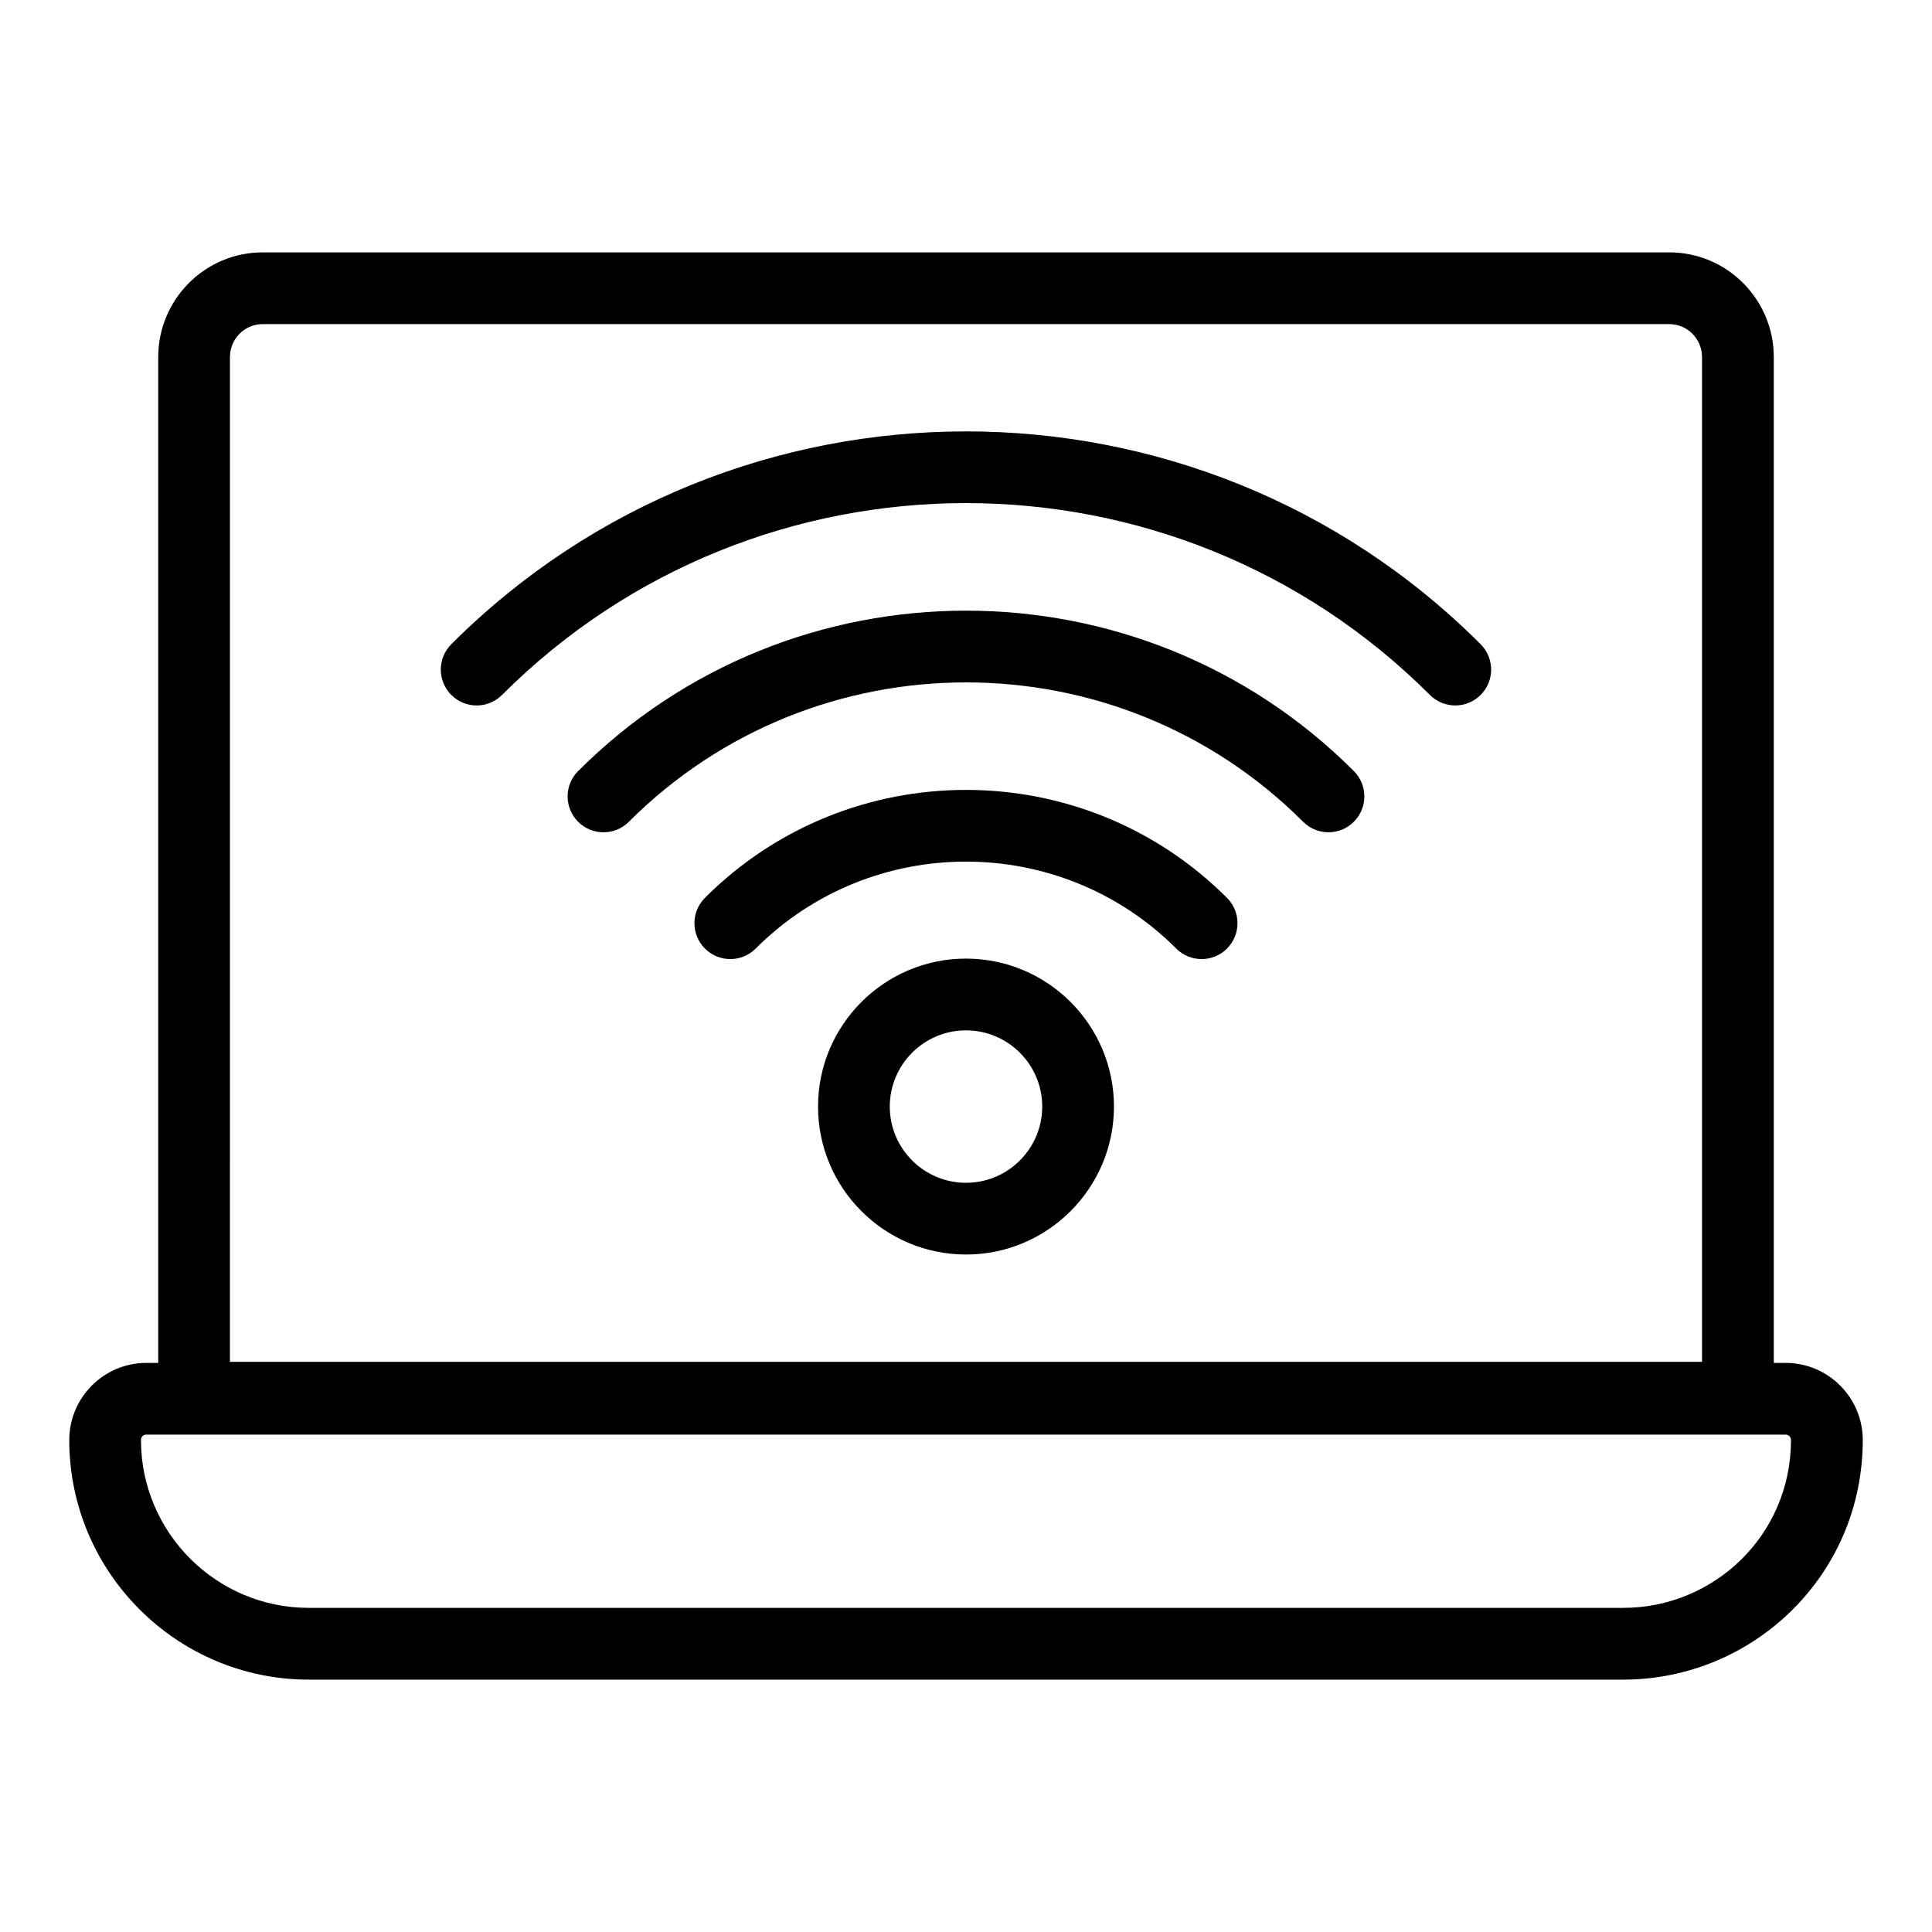
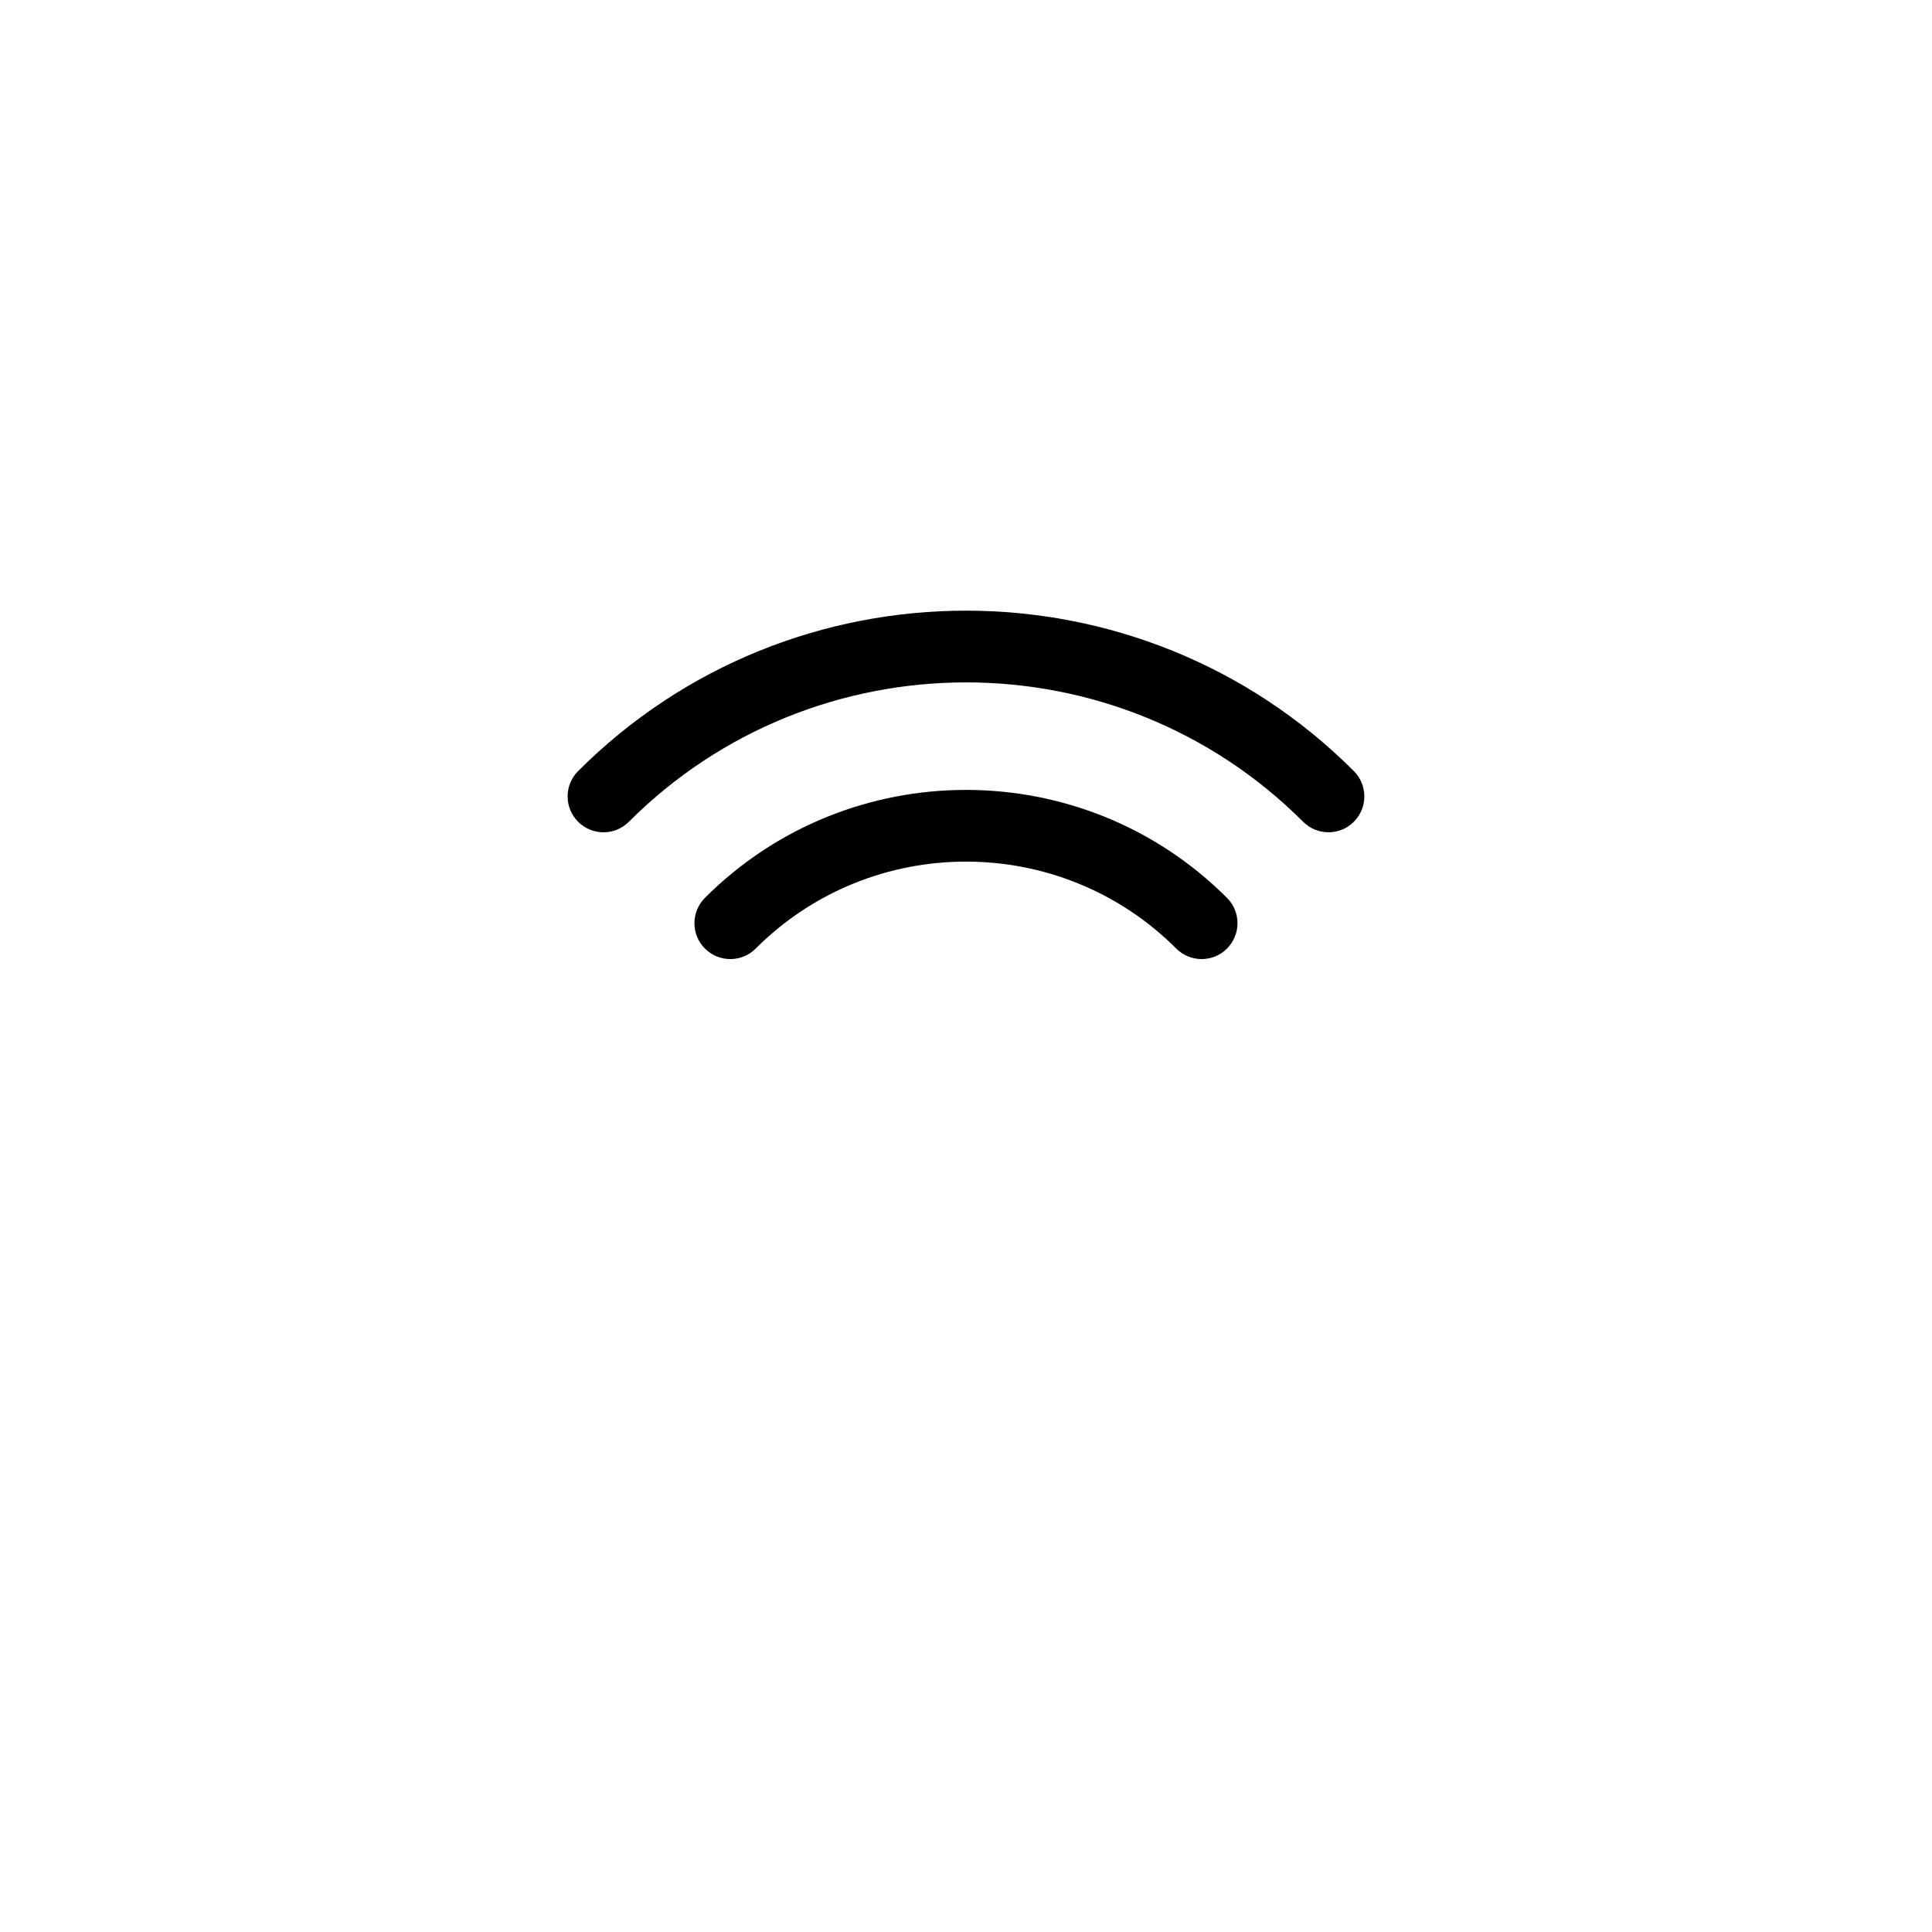
<svg xmlns="http://www.w3.org/2000/svg" fill="#000000" width="800px" height="800px" version="1.1" viewBox="144 144 512 512">
  <g>
-     <path d="m225.85 589.12h348.3c34.461 0 63.5-27.676 63.5-63.5 0-11.27-9.172-20.438-20.441-20.438h-3.137v-266.54c0-15.305-12.406-27.758-27.66-27.758h-372.82c-15.254 0-27.66 12.453-27.66 27.758v266.54h-3.137c-11.27 0-20.438 9.168-20.438 20.438 0 35.016 28.484 63.5 63.496 63.5zm-20.91-350.48c0-4.824 3.879-8.746 8.648-8.746h372.82c4.766 0 8.648 3.922 8.648 8.746v266.26h-390.12zm-22.148 285.55h434.41c0.789 0 1.43 0.641 1.43 1.426 0 25.203-20.387 44.488-44.488 44.488h-348.3c-24.531 0-44.484-19.957-44.484-44.488 0-0.84 0.586-1.426 1.426-1.426z" />
-     <path d="m400 398.04c-21.621 0-39.211 17.59-39.211 39.211s17.59 39.211 39.211 39.211 39.211-17.59 39.211-39.211c0-21.617-17.59-39.211-39.211-39.211zm0 59.414c-11.141 0-20.199-9.059-20.199-20.199 0-11.141 9.059-20.199 20.199-20.199s20.199 9.059 20.199 20.199c0 11.137-9.059 20.199-20.199 20.199z" />
-     <path d="m263.6 314.73c-3.715 3.707-3.715 9.73 0 13.441 3.715 3.715 9.73 3.715 13.441 0 67.785-67.789 178.1-67.793 245.9-0.004 3.715 3.715 9.73 3.715 13.441 0 3.715-3.715 3.715-9.73 0-13.441-75.199-75.203-197.57-75.199-272.79 0.004z" />
    <path d="m297.21 348.34c-3.715 3.715-3.715 9.73 0 13.441 3.715 3.715 9.73 3.715 13.441 0 49.273-49.25 129.43-49.254 178.69-0.004 3.715 3.715 9.73 3.715 13.441 0 3.715-3.715 3.715-9.73 0-13.441-56.668-56.676-148.89-56.672-205.57 0.004z" />
    <path d="m330.82 381.94c-3.715 3.715-3.715 9.73 0 13.441 3.715 3.715 9.73 3.715 13.441 0 30.73-30.727 80.727-30.73 111.46 0 3.715 3.715 9.73 3.715 13.441 0 3.715-3.715 3.715-9.73 0-13.441-38.145-38.148-100.21-38.137-138.35 0z" />
  </g>
</svg>